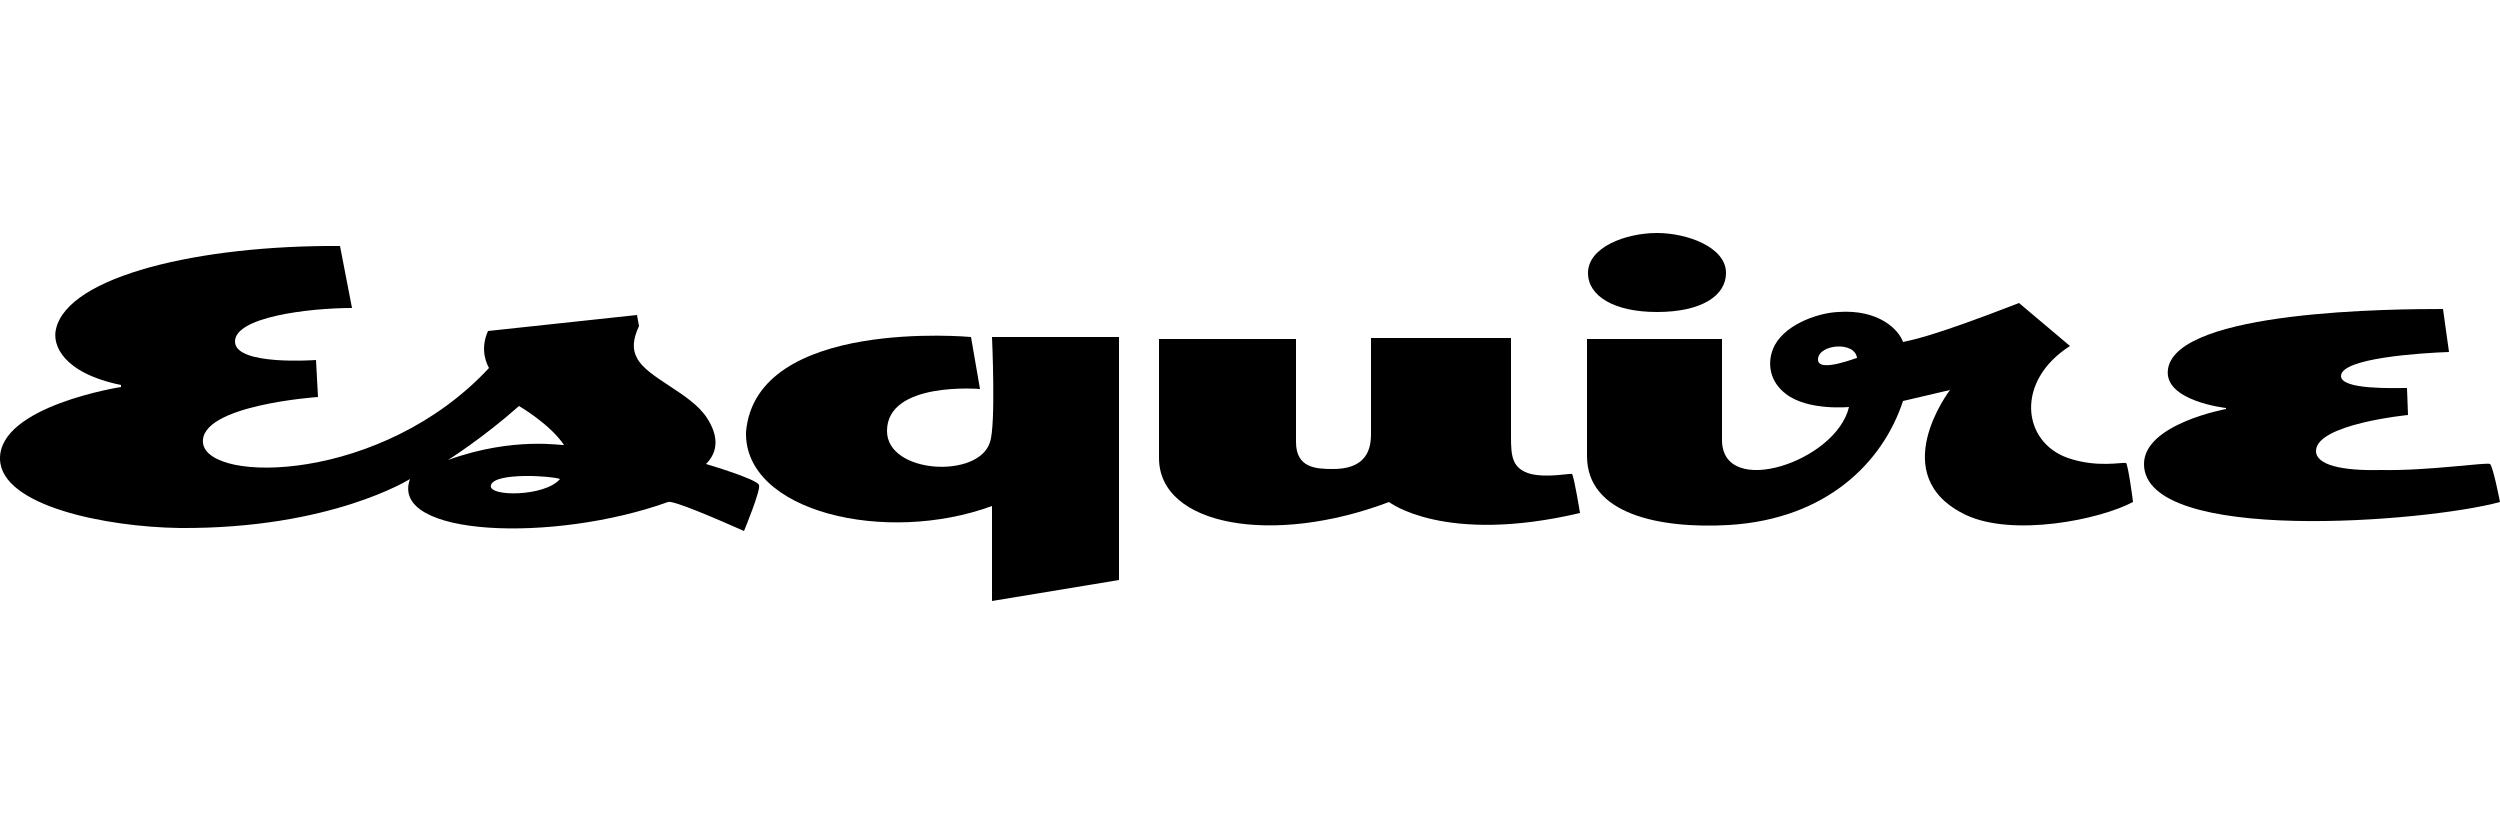
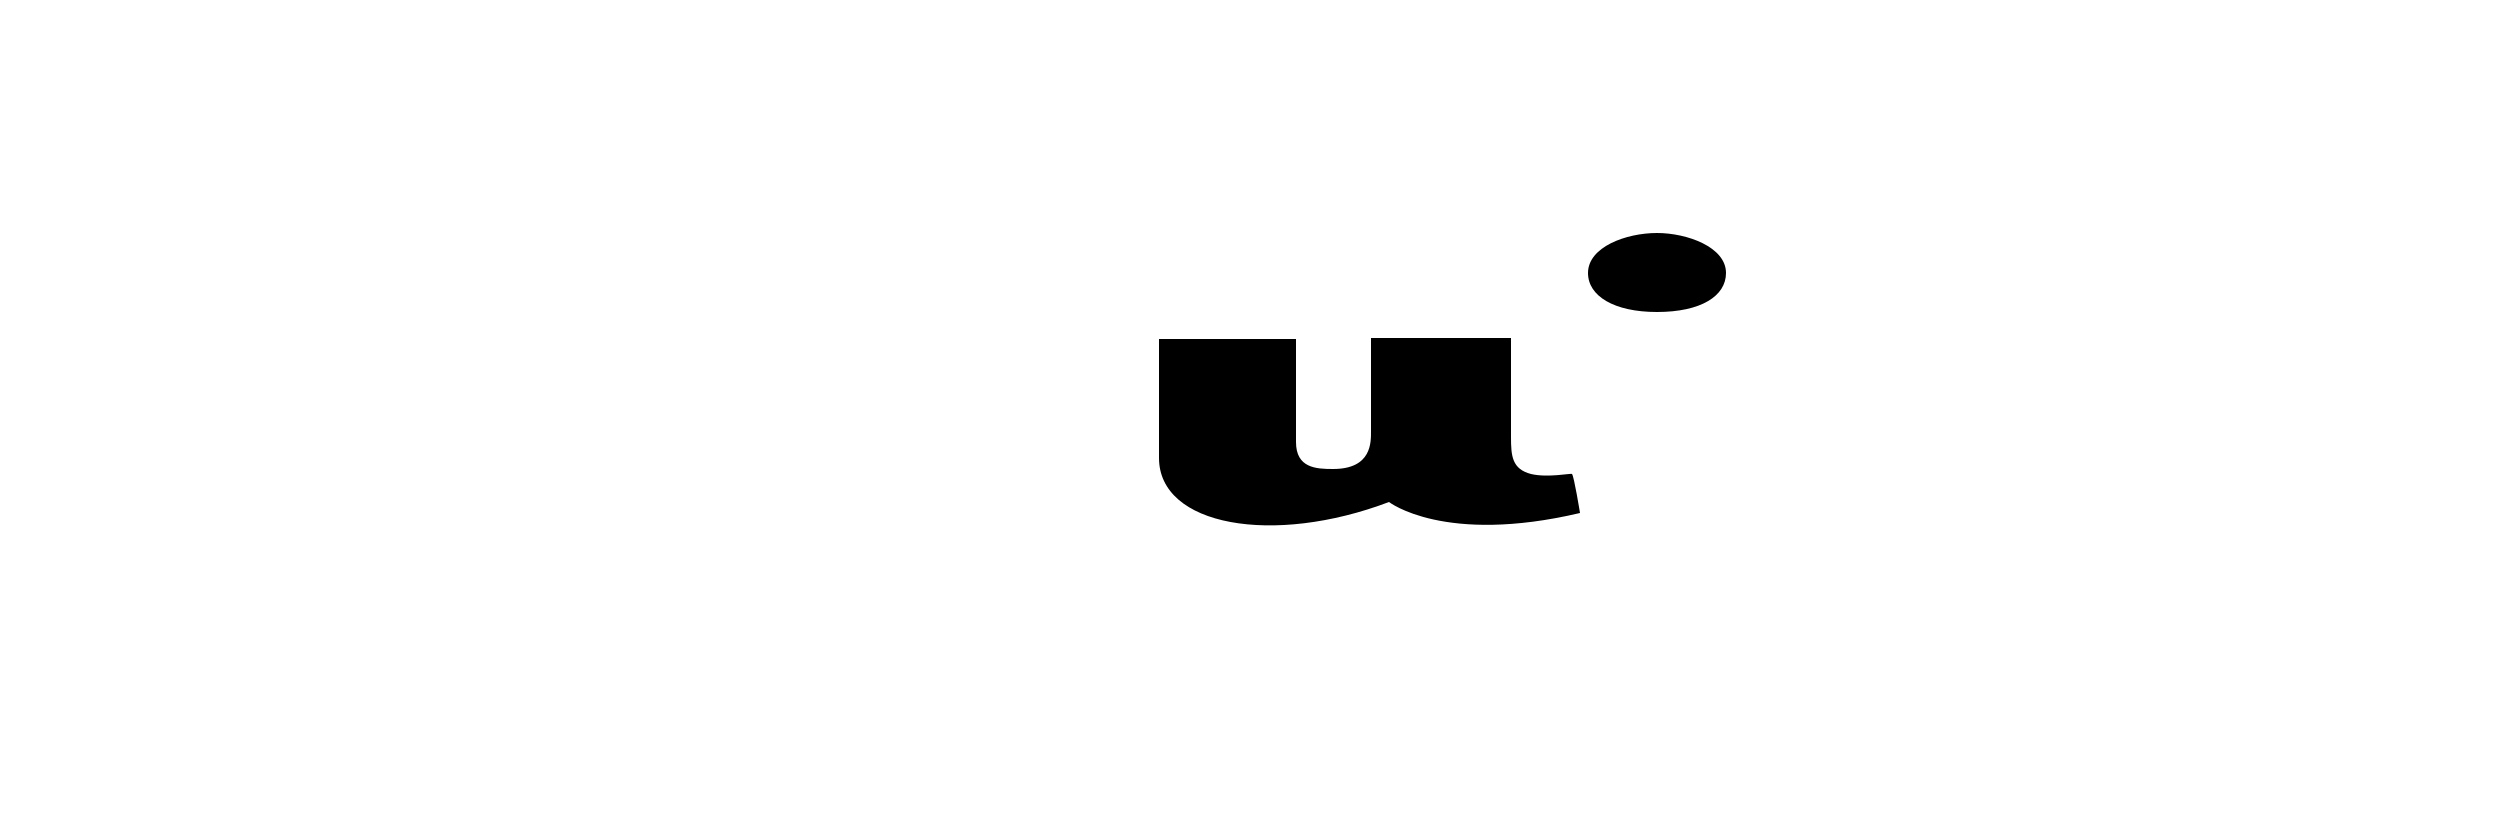
<svg xmlns="http://www.w3.org/2000/svg" id="Layer_1" x="0px" y="0px" viewBox="0 0 300 100" style="enable-background:new 0 0 300 100;" xml:space="preserve">
  <g>
    <g id="layer1_00000071550300892359052250000013951975134363119533_" transform="translate(1035.457,-1082.598)">
      <g id="g13580_00000150072988398135970440000005023088276886784147_" transform="matrix(1.2,0,0,1.2,-1035.457,1082.598)">
-         <path id="Fill-1_00000170996009128721145070000002388519087756989107_" d="M231.6,45.1c0-2.7,9.2-3.6,9.2-3.6l-0.1-2.7    c-1.3,0-6.6,0.2-6.6-1.2c0-1.8,8-2.3,10.8-2.4l-0.6-4.3c-4.8,0-26.6,0.1-27.5,6c-0.5,3.2,5.8,3.9,5.8,3.9l0,0.1    c0,0-8.2,1.5-8.2,5.5c0,8.1,28.3,5.8,35.6,3.8c0,0-0.7-3.6-1-3.8c-0.3-0.2-6.2,0.7-10.9,0.6C234.2,47.1,231.6,46.5,231.6,45.1" />
        <path id="Fill-4_00000179637836620686153130000006058412276228532660_" d="M172.6,27.3c0,2.3-2.5,3.9-6.9,3.9    c-4.3,0-6.9-1.6-6.9-3.9c0-2.6,3.8-4,6.9-4C168.7,23.3,172.6,24.7,172.6,27.3" />
-         <path id="Fill-7_00000026152767747922559400000007602205323178516393_" d="M212.6,46.3c-0.4-0.1-2.9,0.5-5.8-0.5    c-4.6-1.6-5.3-7.7,0.2-11.2l-5.1-4.3c-9,3.5-10.8,3.7-11.6,3.9c-0.4-1.2-2.4-3.3-6.5-3c-2.2,0.1-5.6,1.4-6.5,3.7    c-0.6,1.5-0.3,3.3,1.3,4.5c2.2,1.7,6.3,1.3,6.3,1.3c-1.3,5.5-12.7,9.2-12.7,3.3V33.9h-13.5v11.7c0,5.8,7.2,7.3,14.2,6.9    c9.8-0.6,15.4-6.3,17.4-12.4L195,39c0,0-6.6,8.6,1.6,12.5c4.7,2.2,13.3,0.5,16.7-1.3C213.3,50.1,212.8,46.4,212.6,46.3     M181.8,35.9c0.1-1.5,3.7-1.8,3.9-0.1C185.8,35.7,181.7,37.4,181.8,35.9" />
        <path id="Fill-9_00000159470033099709219690000005029847925257348023_" d="M157.2,47.4c-0.1-0.1-2.4,0.4-4.1,0    c-1.9-0.5-2-1.8-2-3.7l0-9.9c0,0-14,0-14,0v9.3c0,1.1,0.1,3.8-3.8,3.8c-1.7,0-3.7-0.1-3.7-2.7V33.9h-13.7l0,11.9    c0,6.8,11.4,8.8,23,4.4c0,0,5.5,4.3,19.1,1.1C158,51.3,157.4,47.6,157.2,47.4" />
-         <path id="Fill-11_00000041999362253909432900000001926703283341586366_" d="M111.9,58l0-24.3l-12.7,0c0,0,0.4,8.8-0.2,10.5    c-1.1,3.7-10.3,3.2-10.3-1.1c0-5,9.3-4.2,9.3-4.2l-0.9-5.2c0,0-21.5-2-22.5,9.5c-0.2,8,14,11.3,24.6,7.4l0,9.5L111.9,58z" />
-         <path id="Fill-14_00000170277497507503270230000003524353132216804768_" d="M70.6,46.4c1.3-1.3,1.2-2.9,0.1-4.6c-1.6-2.5-6-4-7-6    c-0.5-0.9-0.4-1.9,0.2-3.2l-0.2-1.1l-14.9,1.6c-0.9,2,0,3.5,0.1,3.7c-10.7,11.5-28.1,11.6-28.6,7.5c-0.4-3.8,11.5-4.6,11.5-4.6    L31.6,36c0,0-8,0.6-8.1-1.8c-0.1-2.5,7.4-3.4,11.7-3.4L34,24.6C20,24.5,6.8,27.6,5.6,32.9c-0.4,1.6,0.7,4.4,6.5,5.6v0.2    c0,0-12.2,1.9-12.1,7.2c0.1,4.7,10.6,6.8,18,6.9c15.1,0.1,23-4.9,23-4.9c-2.1,5.8,14.4,6.4,25.8,2.3c0.5-0.2,4.9,1.7,7.6,2.9    c0,0,1.7-4.1,1.5-4.6C75.7,47.9,70.6,46.4,70.6,46.4 M56,47.9c-1.5,1.8-7.3,1.8-6.9,0.6C49.5,47.2,55.3,47.6,56,47.9 M44.8,46    c0,0,3.5-2.2,7.1-5.4c0,0,3.1,1.8,4.5,3.9C56.4,44.6,51.4,43.6,44.8,46" />
      </g>
    </g>
  </g>
</svg>